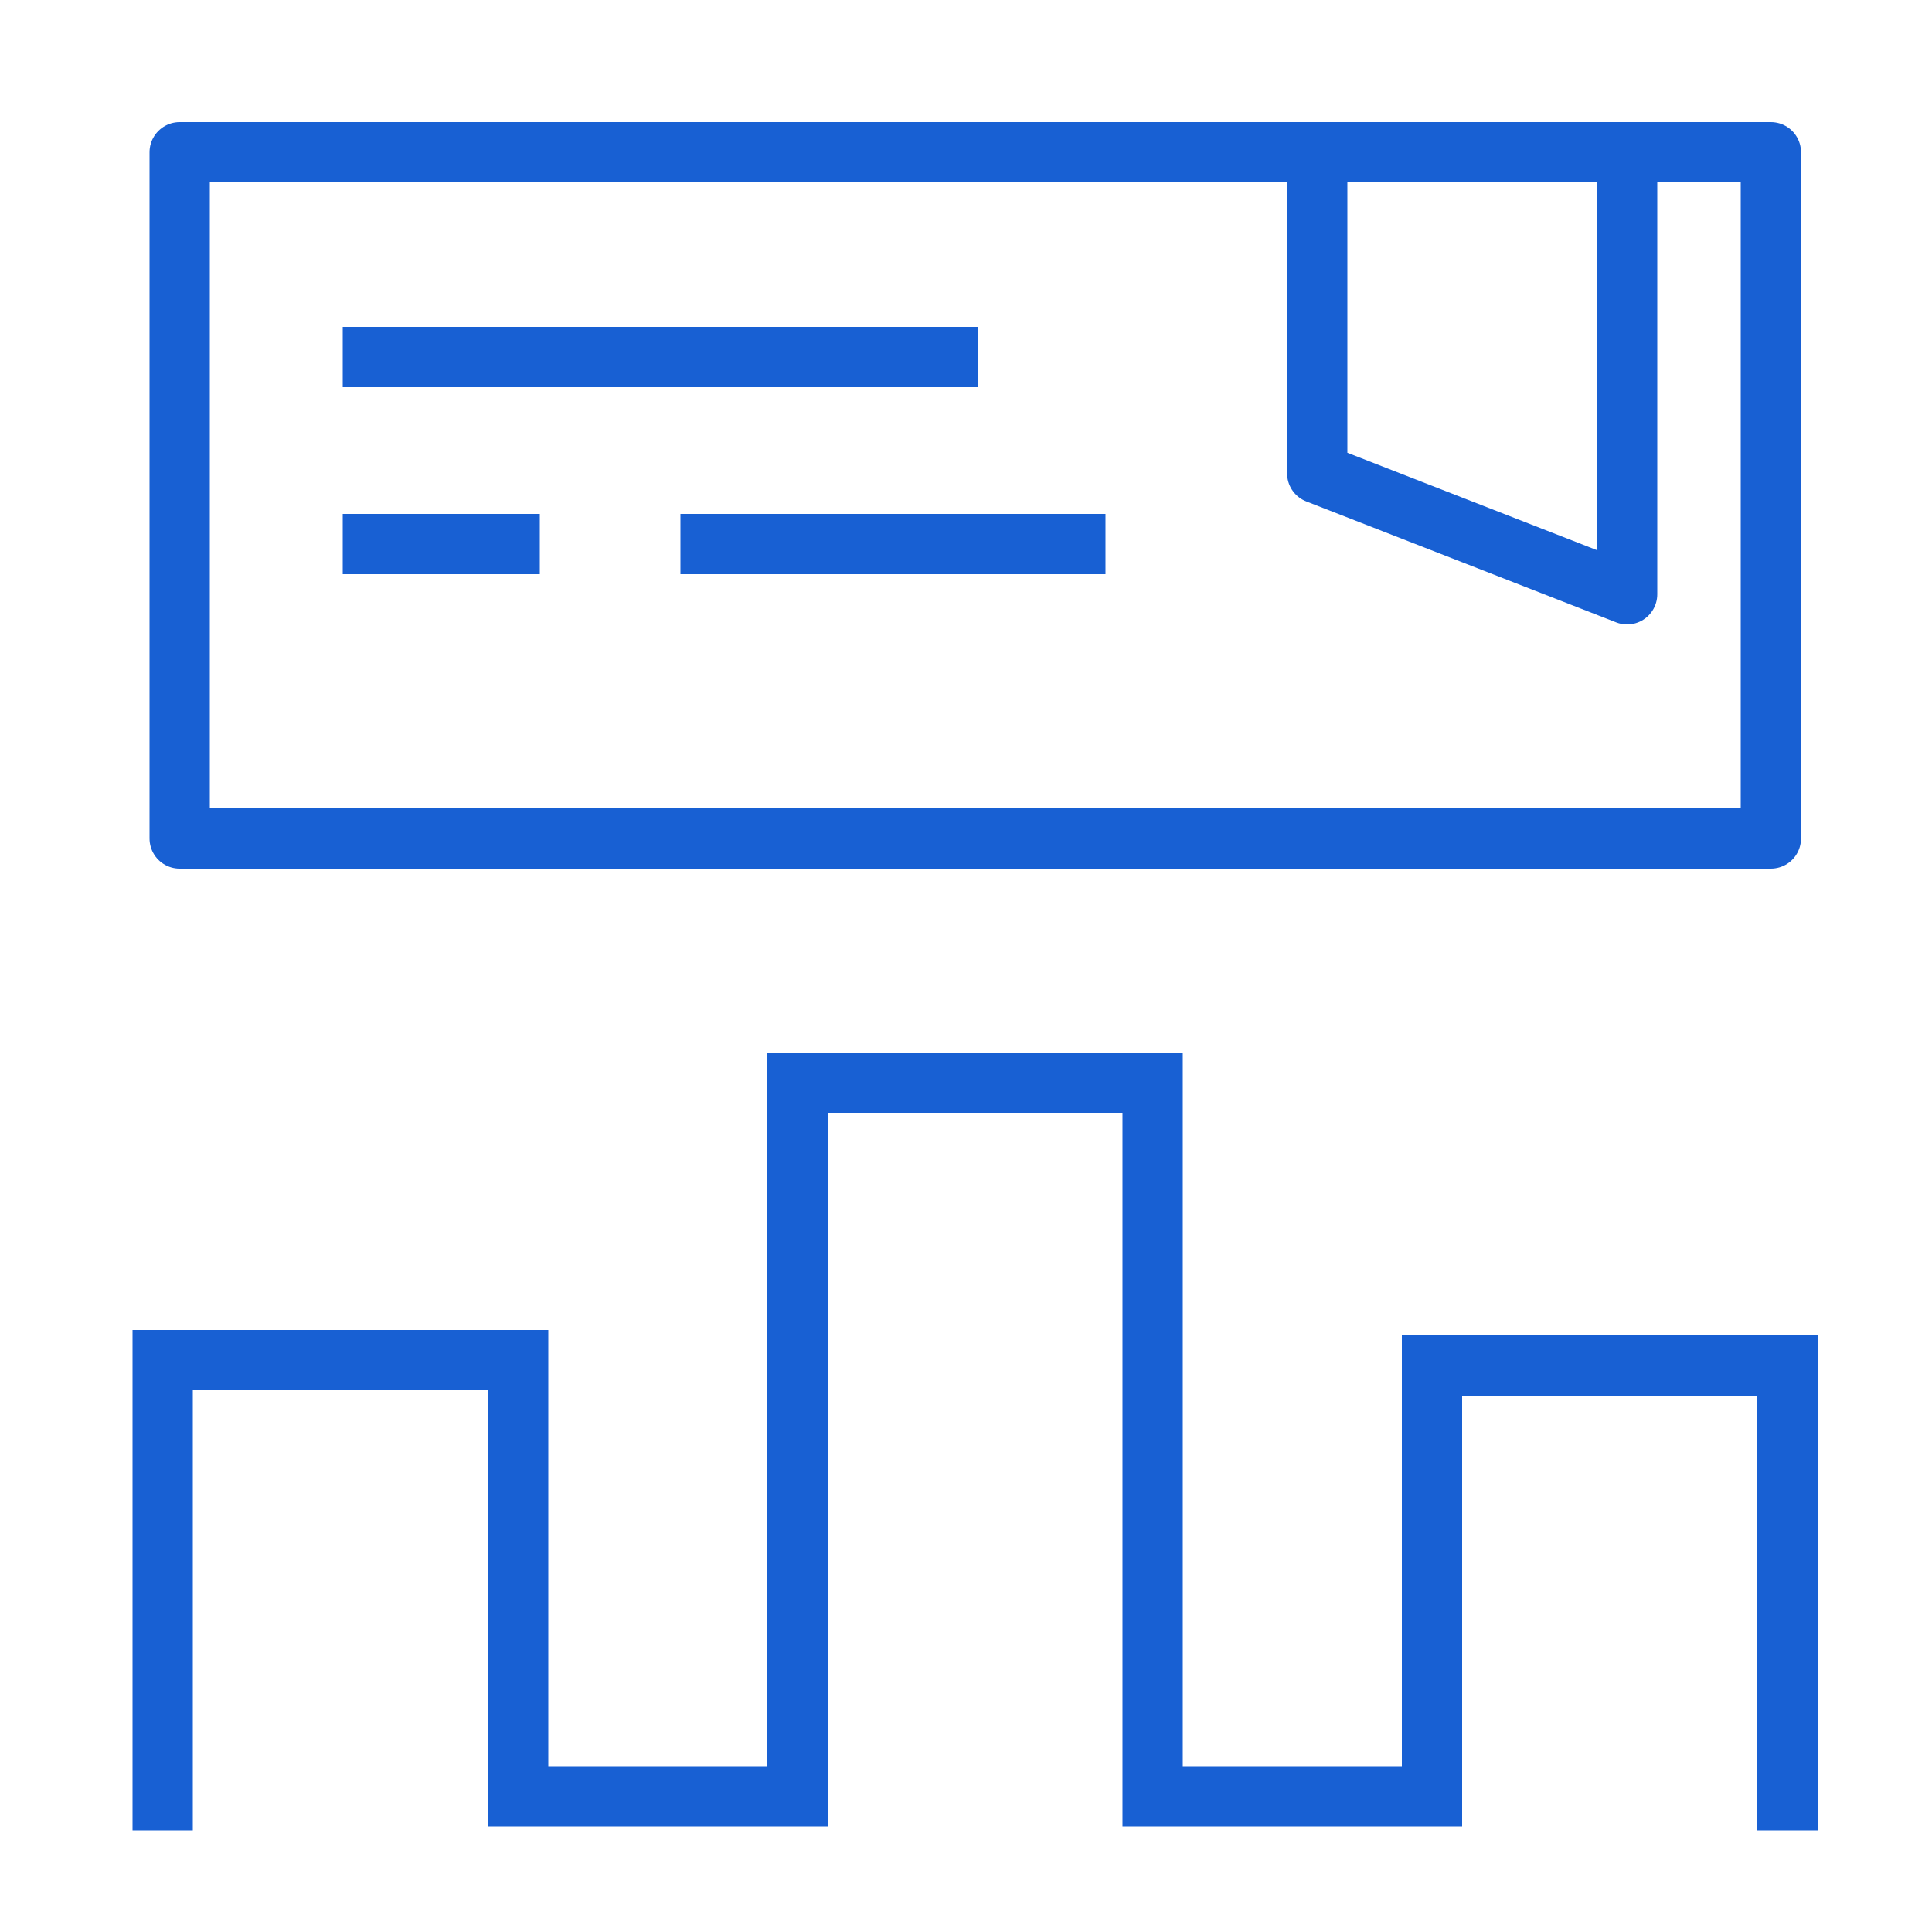
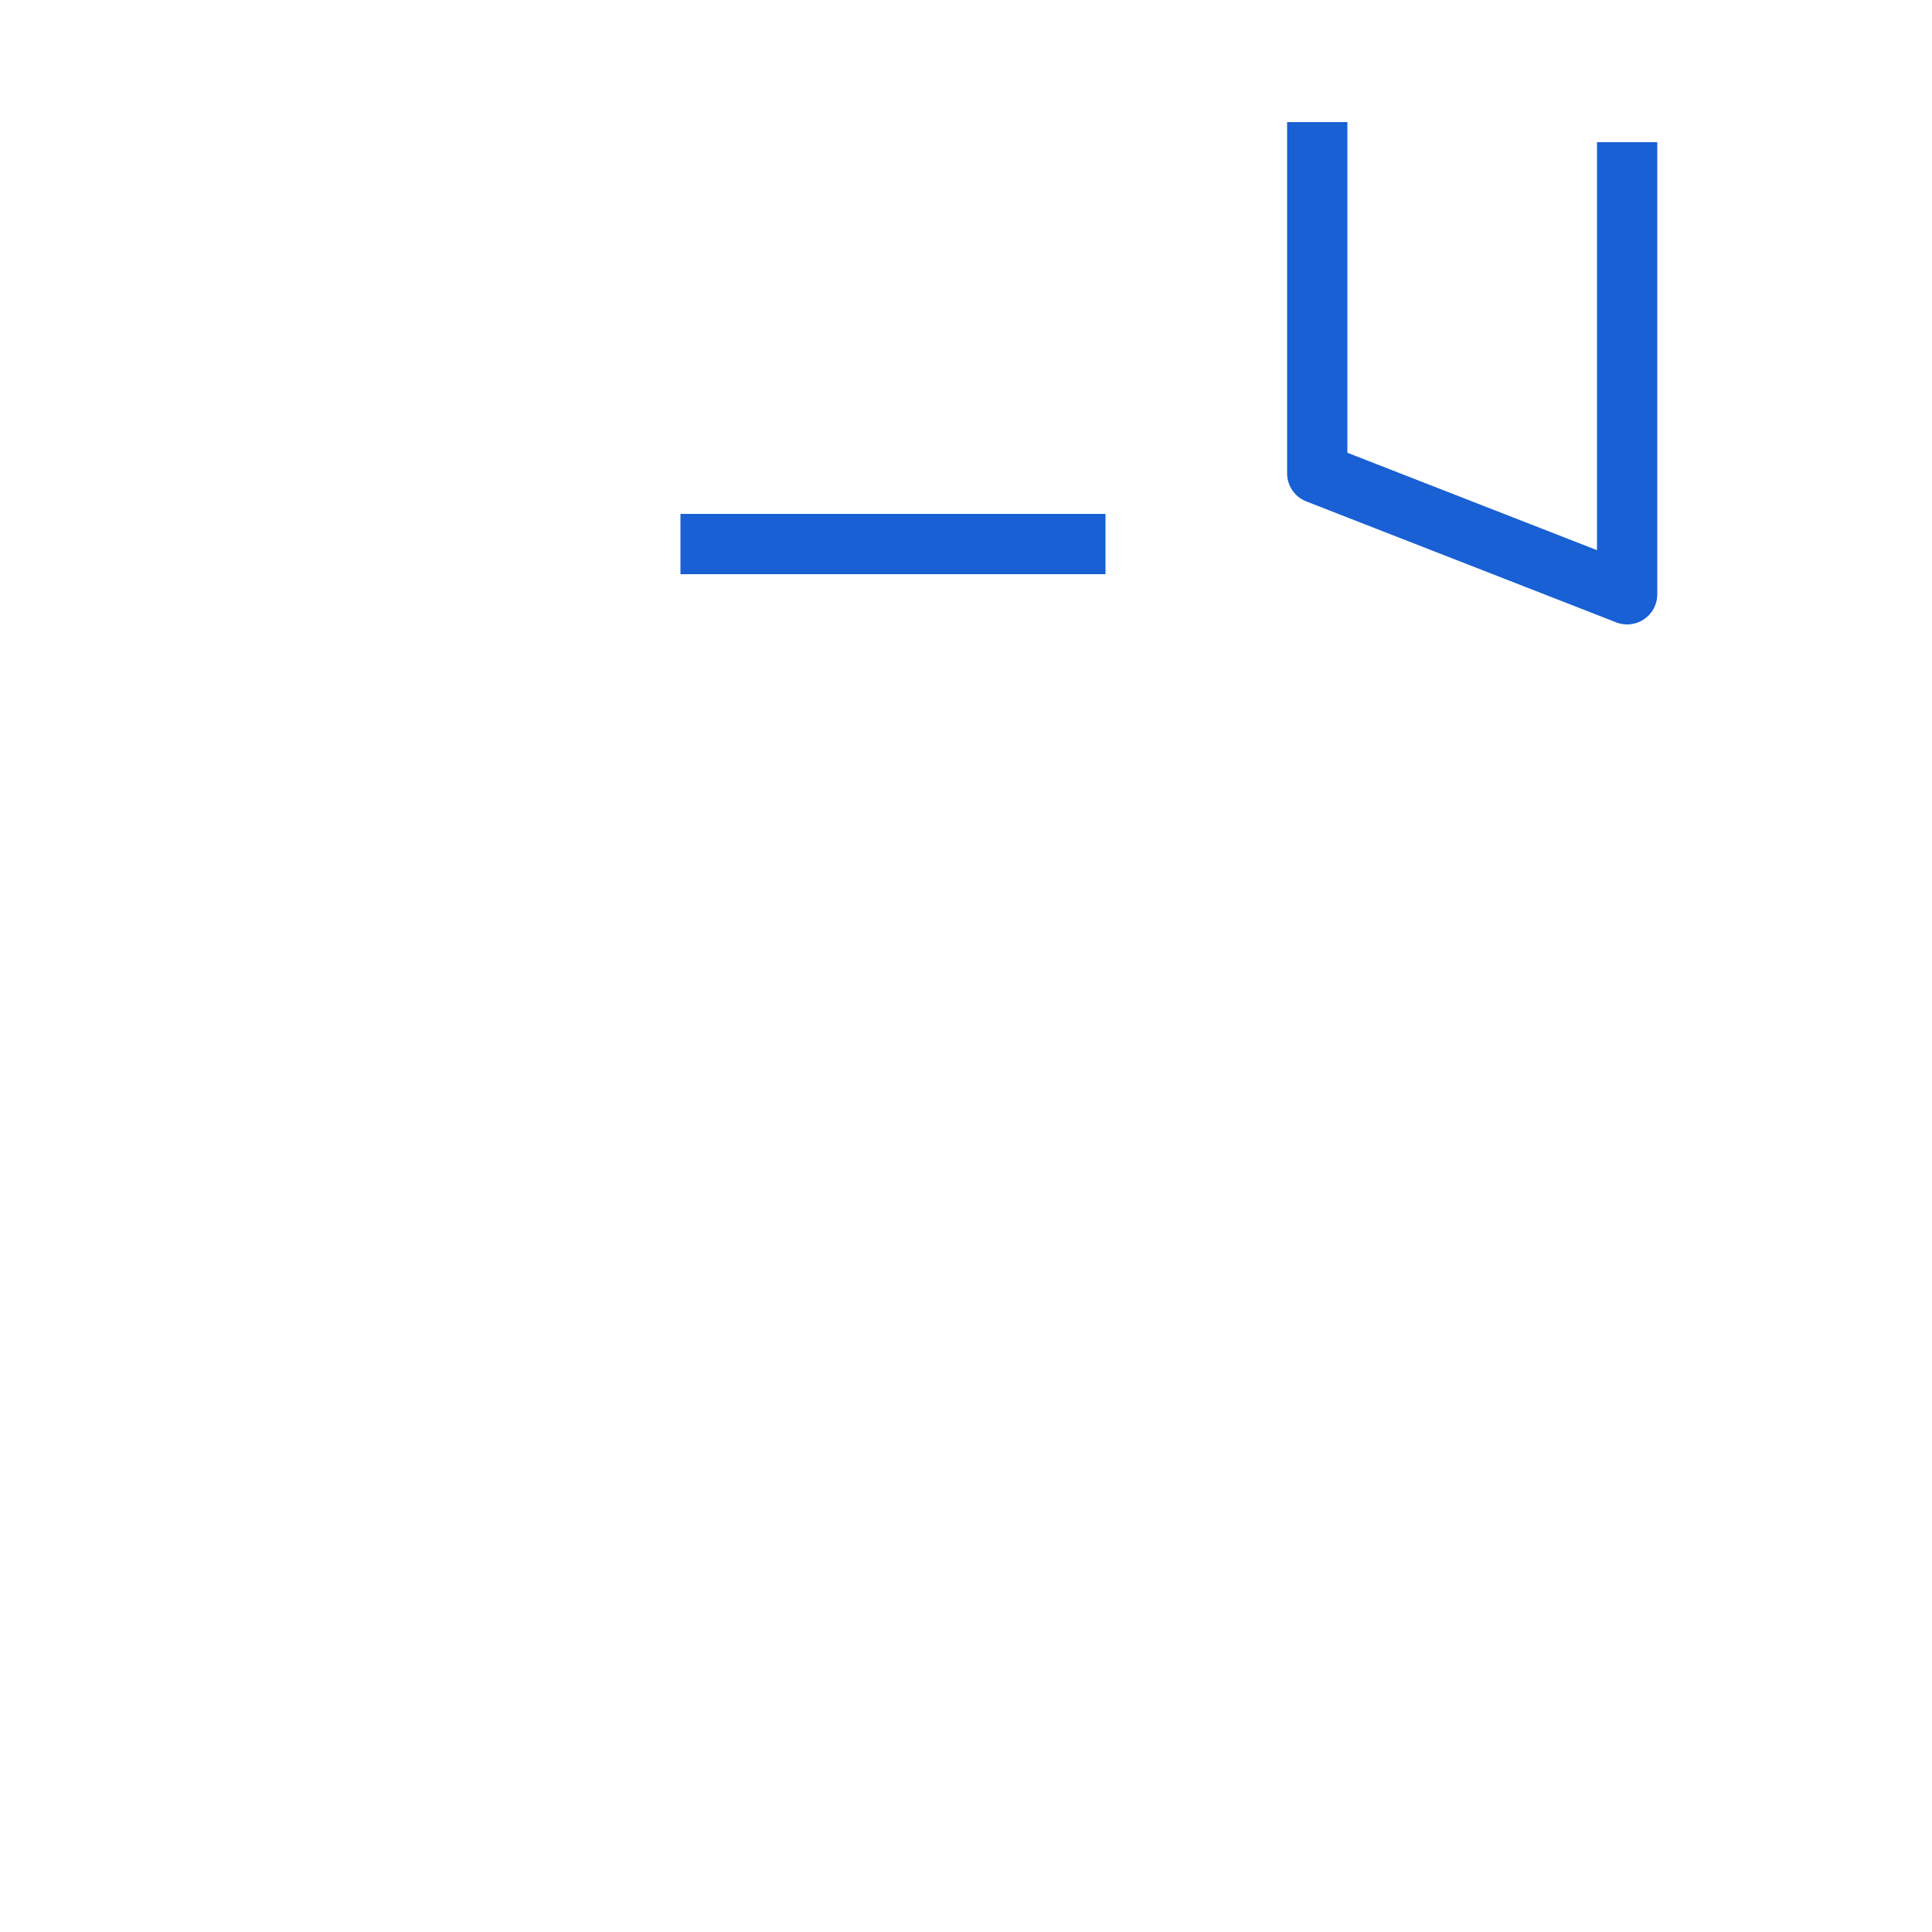
<svg xmlns="http://www.w3.org/2000/svg" id="Layer_1" data-name="Layer 1" viewBox="0 0 50 50">
  <defs>
    <style>.cls-1,.cls-2{fill:none;stroke:#1860d3;stroke-width:1.56px;}.cls-1{stroke-miterlimit:10;}.cls-2{stroke-linecap:square;stroke-linejoin:round;}</style>
  </defs>
-   <line class="cls-1" x1="8.87" y1="9.24" x2="25.3" y2="9.24" />
  <line class="cls-1" x1="17.61" y1="14.08" x2="28.61" y2="14.08" />
-   <line class="cls-1" x1="8.87" y1="14.08" x2="13.97" y2="14.08" />
-   <rect class="cls-2" x="4.65" y="3.94" width="41.18" height="17.76" />
  <polyline class="cls-2" points="34.09 3.94 34.09 12.25 42.11 15.38 42.11 4.46" />
-   <polyline class="cls-1" points="4.21 47.37 4.21 35.2 13.41 35.2 13.41 46.49 20.64 46.49 20.64 28.02 29.83 28.02 29.83 46.49 37.06 46.49 37.06 35.34 46.26 35.34 46.26 47.37" />
</svg>